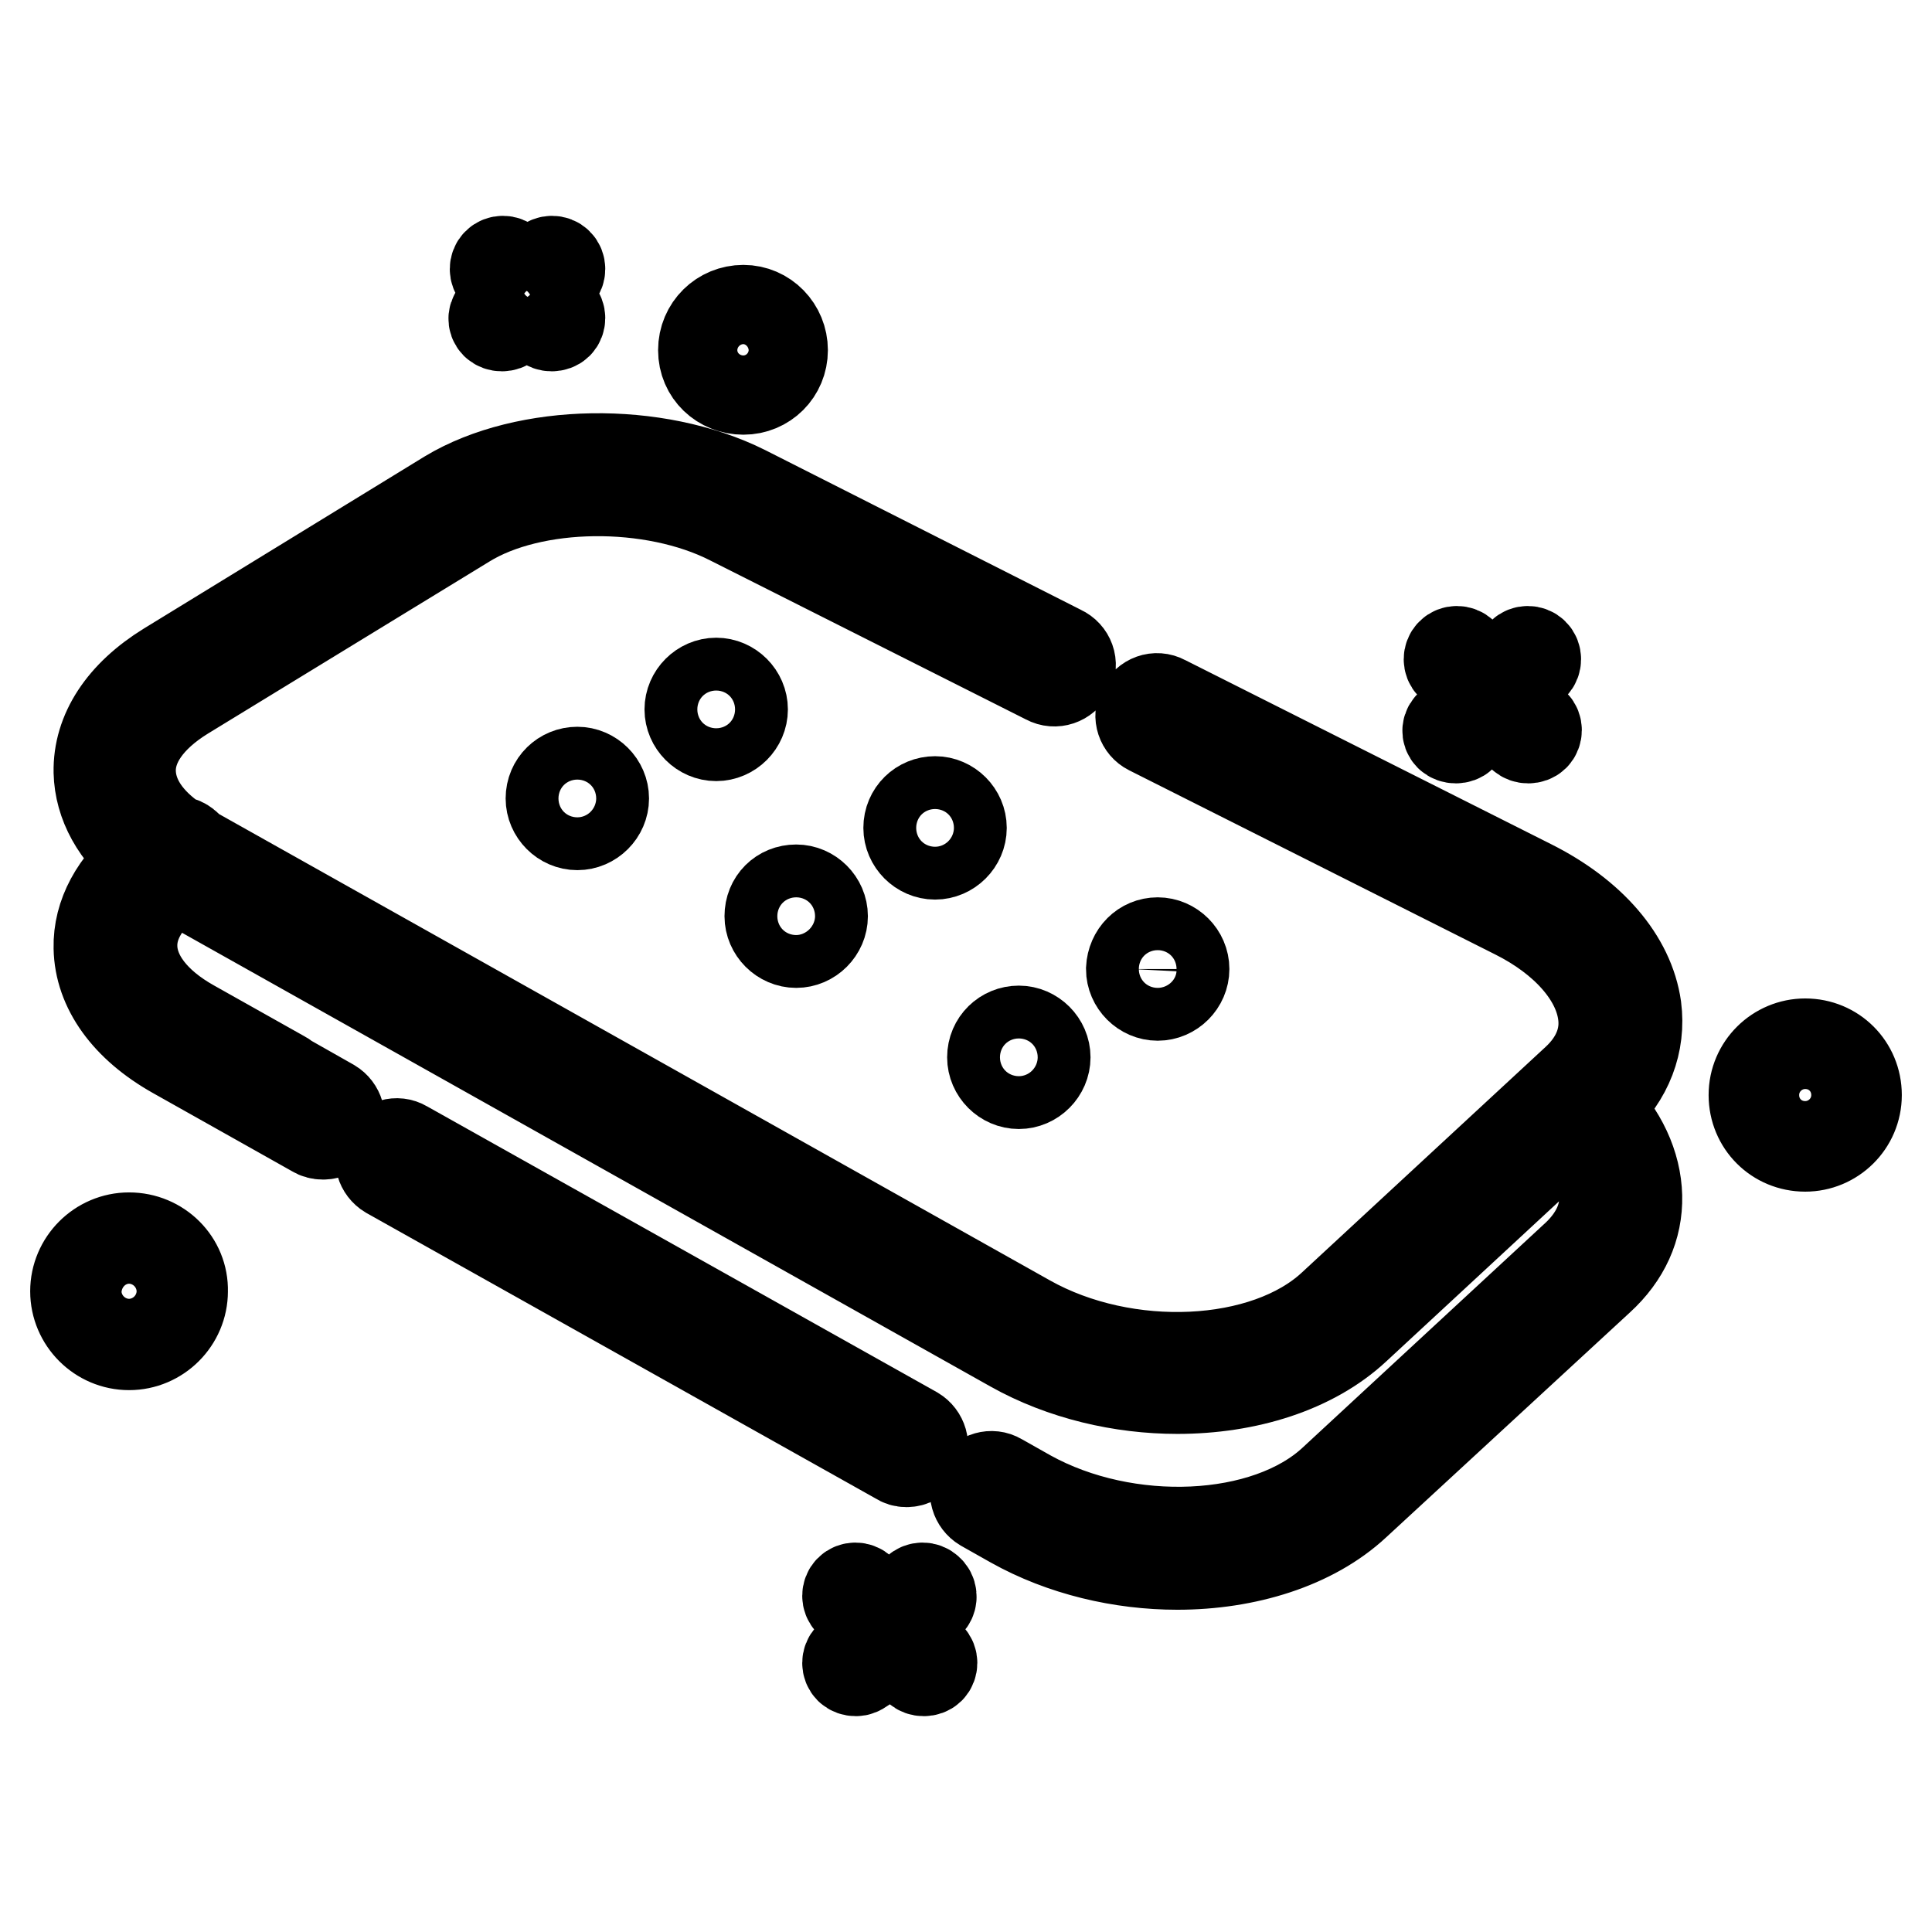
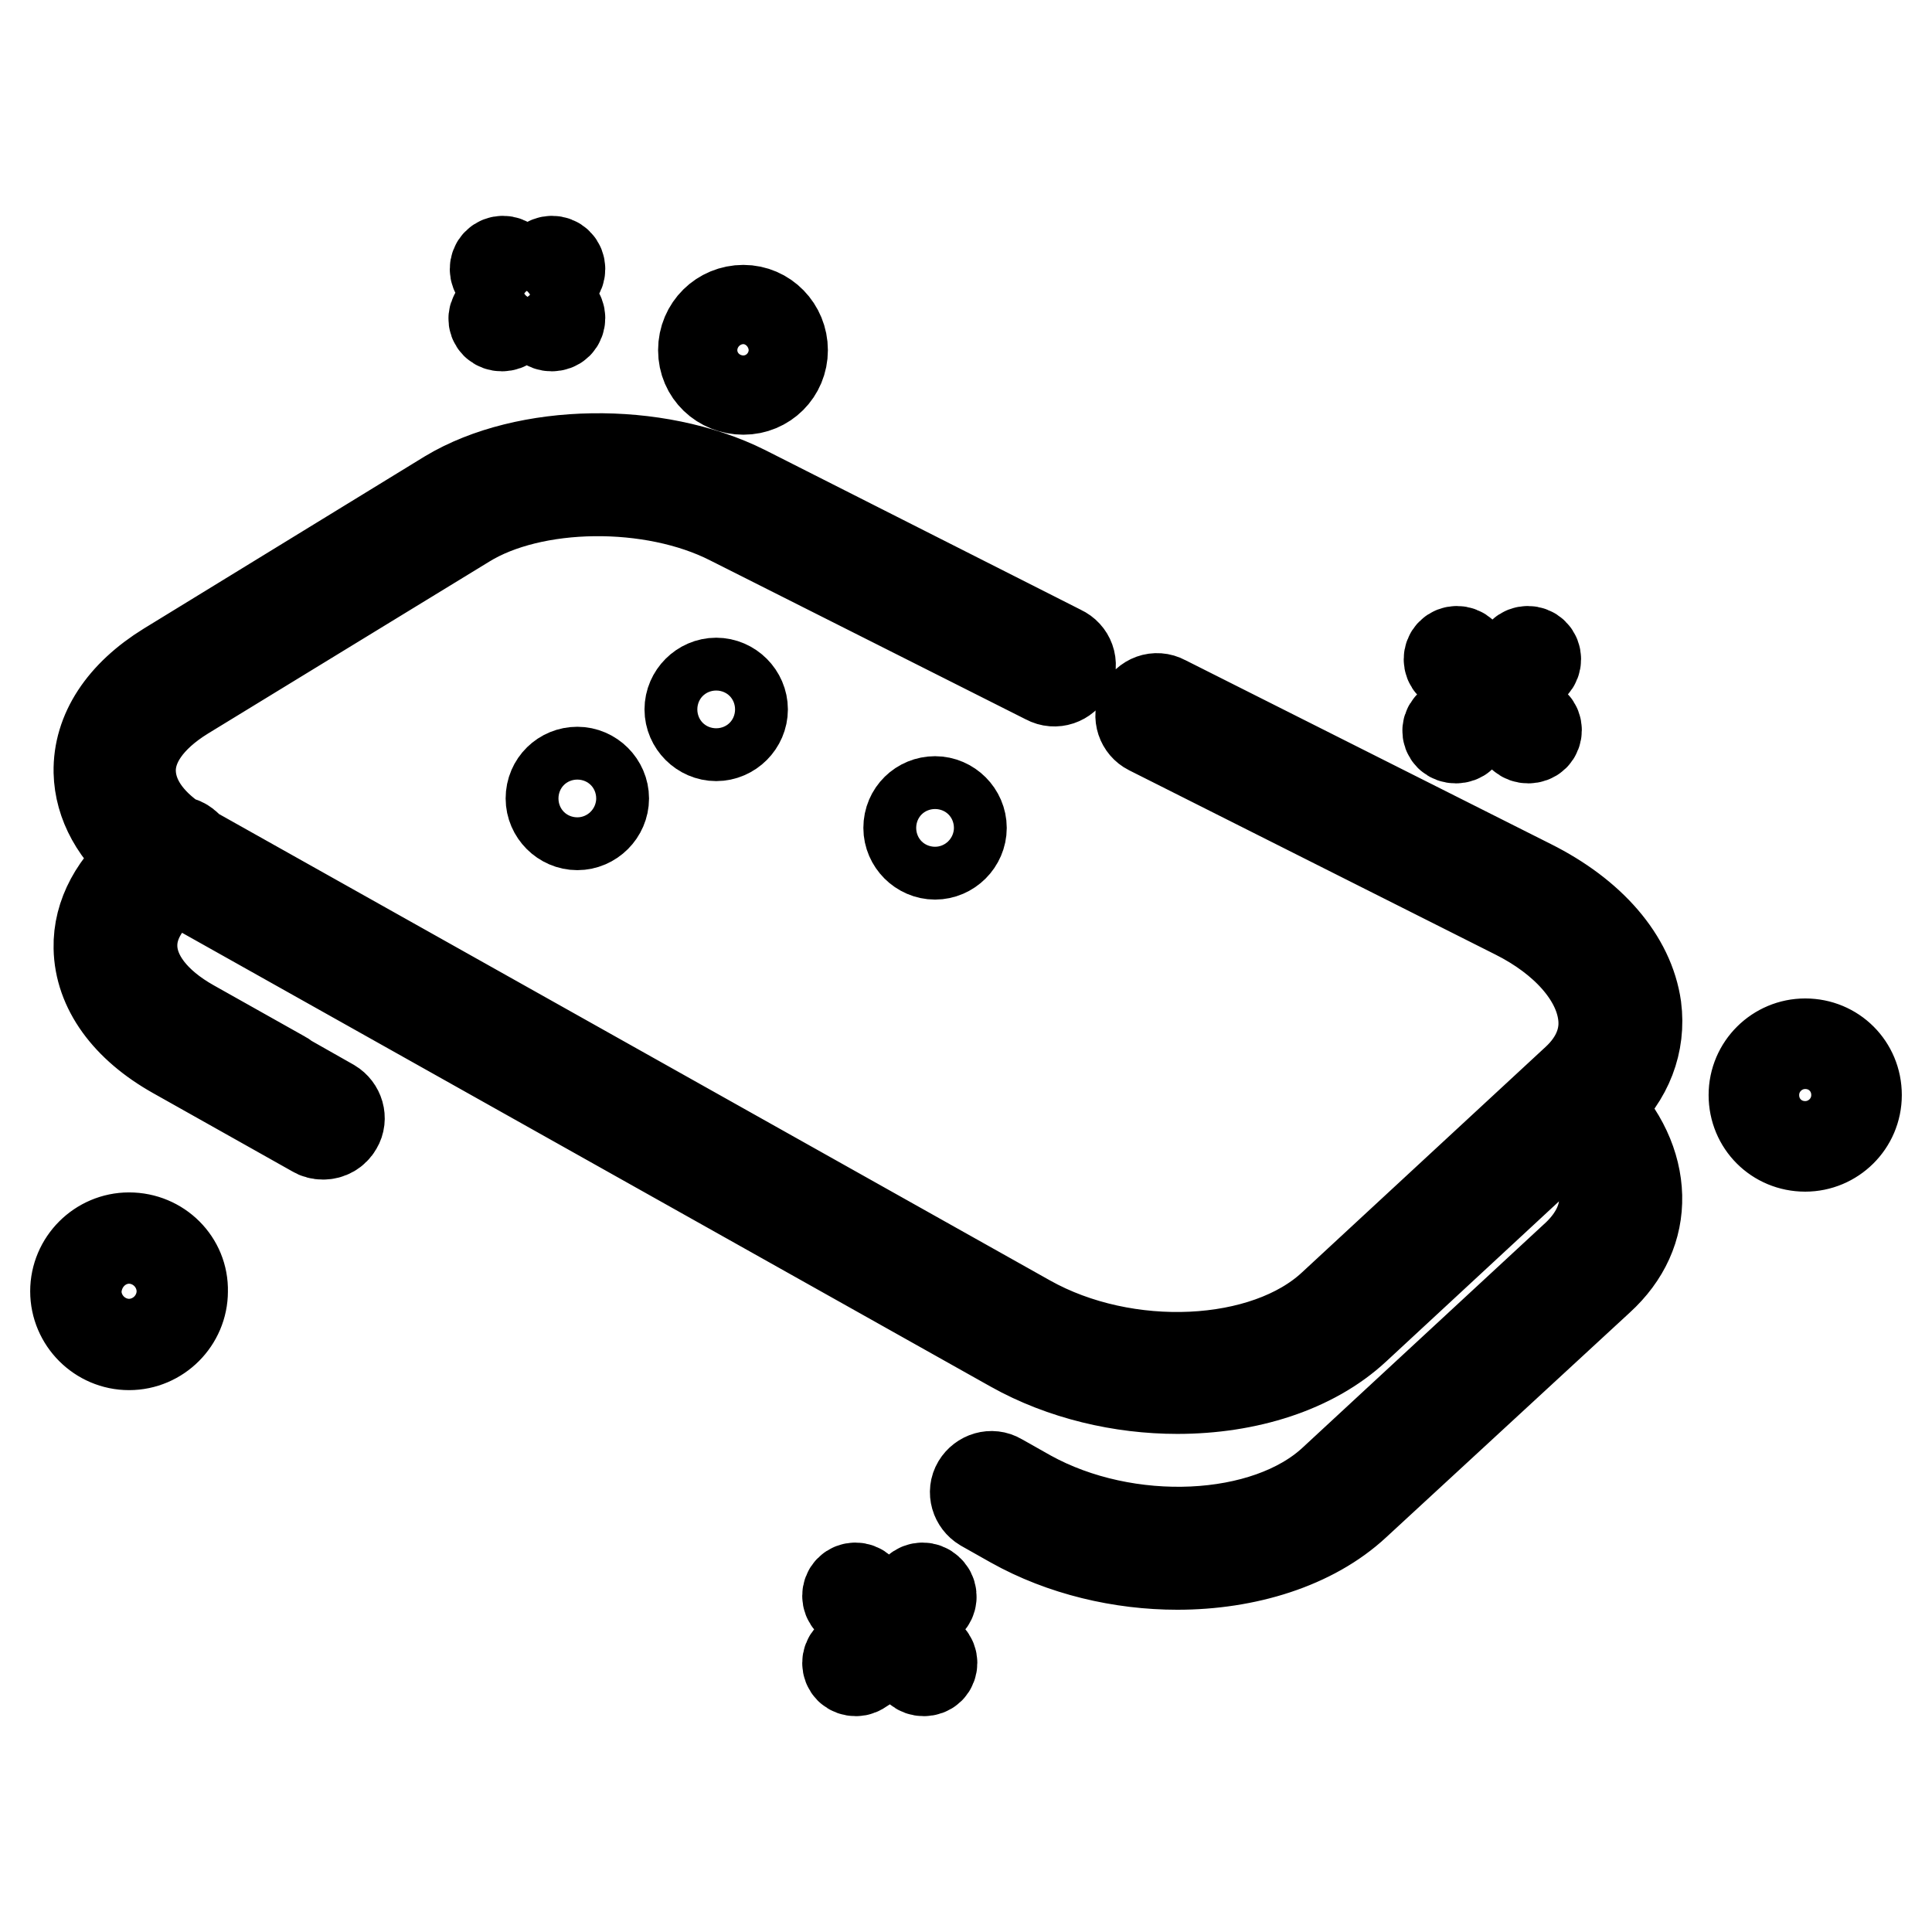
<svg xmlns="http://www.w3.org/2000/svg" version="1.1" x="0px" y="0px" viewBox="0 0 256 256" enable-background="new 0 0 256 256" xml:space="preserve">
  <g>
    <path stroke-width="12" fill-opacity="0" stroke="#000000" d="M65.7,42.9c0.2,0.2,0.5,0.3,0.8,0.3c0.3,0,0.6-0.1,0.8-0.3l2.5-2.5l2.5,2.5c0.2,0.2,0.5,0.3,0.8,0.3 c0.3,0,0.6-0.1,0.8-0.3c0.4-0.4,0.4-1.1,0-1.5l-2.5-2.5l2.5-2.5c0.4-0.4,0.4-1.1,0-1.5s-1.1-0.4-1.5,0l-2.5,2.5l-2.5-2.5 c-0.4-0.4-1.1-0.4-1.5,0s-0.4,1.1,0,1.5l2.5,2.5l-2.5,2.5C65.3,41.8,65.3,42.5,65.7,42.9z M123,210.7c-0.4-0.4-1.1-0.4-1.5,0 l-3.7,3.7l-3.7-3.7c-0.4-0.4-1.1-0.4-1.5,0s-0.4,1.1,0,1.5l3.7,3.7l-3.7,3.7c-0.4,0.4-0.4,1.1,0,1.5c0.2,0.2,0.5,0.3,0.8,0.3 c0.3,0,0.5-0.1,0.8-0.3l3.7-3.7l3.7,3.7c0.2,0.2,0.5,0.3,0.8,0.3c0.3,0,0.6-0.1,0.8-0.3c0.4-0.4,0.4-1.1,0-1.5l-3.7-3.7l3.7-3.7 C123.5,211.8,123.5,211.1,123,210.7z M192.1,97.5c0.2,0.2,0.5,0.3,0.8,0.3c0.3,0,0.6-0.1,0.8-0.3l4-4l4,4c0.2,0.2,0.5,0.3,0.8,0.3 s0.6-0.1,0.8-0.3c0.4-0.4,0.4-1.1,0-1.5l-4-4l3.9-3.9c0.4-0.4,0.4-1.1,0-1.5c-0.4-0.4-1.1-0.4-1.5,0l-3.9,3.9l-4-3.9 c-0.4-0.4-1.1-0.4-1.5,0c-0.4,0.4-0.4,1.1,0,1.5l4,3.9l-4,4C191.7,96.4,191.7,97.1,192.1,97.5L192.1,97.5z M17.1,164 c-3.9,0-7.1,3.2-7.1,7.1c0,3.9,3.2,7.1,7.1,7.1s7.1-3.2,7.1-7.1C24.3,167.2,21.1,164,17.1,164z M17.1,176.1c-2.8,0-5-2.2-5-5 c0-2.8,2.2-5,5-5s5,2.2,5,5C22.2,173.9,19.9,176.1,17.1,176.1z M98.5,51.6c2.9,0,5.2-2.3,5.2-5.2s-2.3-5.3-5.2-5.3 s-5.3,2.3-5.3,5.3S95.6,51.6,98.5,51.6z M98.5,43.3c1.7,0,3.1,1.4,3.1,3.1s-1.4,3.1-3.1,3.1s-3.1-1.4-3.1-3.1S96.7,43.3,98.5,43.3z  M239.2,138.3c-3.7,0-6.8,3-6.8,6.8s3,6.8,6.8,6.8c3.7,0,6.8-3,6.8-6.8S243,138.3,239.2,138.3z M239.2,149.7 c-2.5,0-4.6-2.1-4.6-4.6c0-2.5,2.1-4.6,4.6-4.6c2.6,0,4.6,2.1,4.6,4.6C243.8,147.7,241.8,149.7,239.2,149.7z M211.9,146.2 c3.8-3.5,5.5-8,4.9-12.7c-0.9-6.4-6-12.3-14-16.3l-48.5-24.4c-1.1-0.6-2.4-0.1-2.9,1c-0.6,1.1-0.1,2.4,0.9,2.9l48.5,24.4 c6.6,3.3,10.9,8.2,11.6,13.1c0.5,3.3-0.8,6.4-3.5,8.9l-32.3,29.9c-8.9,8.3-27.4,9.2-40.4,1.9l-111-62.3c0,0,0,0-0.1,0 c0,0,0,0,0-0.1c-0.4-0.6-1-1-1.7-1c-3.9-2.6-6-5.8-6.1-9.2c-0.1-3.7,2.4-7.3,7.1-10.2l37.3-22.8c8.9-5.5,24.7-5.7,35.1-0.4 l41.9,21.1c1.1,0.6,2.4,0.1,2.9-0.9c0.6-1.1,0.1-2.4-1-2.9L98.7,65c-11.8-5.9-29-5.6-39.3,0.6L22.2,88.4c-6,3.7-9.2,8.6-9.1,13.9 c0.1,4.2,2.3,8.2,6.3,11.4c-4.1,3.4-6.4,7.5-6.3,11.9c0.1,5.4,3.7,10.4,10.1,14l12.1,6.8l6.4,3.6c0.3,0.2,0.7,0.3,1.1,0.3 c0.8,0,1.5-0.4,1.9-1.1c0.6-1,0.2-2.3-0.8-2.9l-6-3.4c-0.1-0.1-0.2-0.2-0.4-0.3l-12.1-6.8c-5-2.8-7.8-6.5-7.9-10.3 c-0.1-3.4,2-6.6,5.7-9.3c0,0,0,0,0,0l111,62.3c6.6,3.7,14.4,5.5,21.8,5.5c9.2,0,17.9-2.7,23.6-8l28.6-26.5c2.8,2.8,4.4,6,4.4,9 c0.1,2.8-1.2,5.5-3.6,7.8l-32.3,29.9c-8.9,8.3-27.4,9.1-40.4,1.9l-3.9-2.2c-1-0.6-2.3-0.2-2.9,0.8c-0.6,1-0.2,2.3,0.8,2.9l3.9,2.2 c6.6,3.7,14.4,5.5,21.8,5.5c9.1,0,17.9-2.7,23.6-8l32.3-29.8c3.4-3.1,5.1-6.9,5-11c-0.1-4.1-2-8.3-5.6-11.9L211.9,146.2z" />
-     <path stroke-width="12" fill-opacity="0" stroke="#000000" d="M120.1,193.7c0.8,0,1.5-0.4,1.9-1.1c0.6-1,0.2-2.3-0.8-2.9l-67.6-37.9c-1-0.6-2.3-0.2-2.9,0.8 c-0.6,1-0.2,2.3,0.8,2.9l67.6,37.9C119.4,193.6,119.7,193.7,120.1,193.7L120.1,193.7z" />
    <path stroke-width="12" fill-opacity="0" stroke="#000000" d="M73,105.8c0,1.9,1.6,3.5,3.5,3.5s3.5-1.6,3.5-3.5s-1.6-3.5-3.5-3.5S73,103.8,73,105.8z" />
    <path stroke-width="12" fill-opacity="0" stroke="#000000" d="M91.4,94c0,1.9,1.6,3.5,3.5,3.5s3.5-1.6,3.5-3.5s-1.6-3.5-3.5-3.5S91.4,92.1,91.4,94L91.4,94z" />
-     <path stroke-width="12" fill-opacity="0" stroke="#000000" d="M102,121.4c0,1.9,1.6,3.5,3.5,3.5c1.9,0,3.5-1.6,3.5-3.5c0-1.9-1.6-3.5-3.5-3.5 C103.5,117.9,102,119.4,102,121.4L102,121.4z" />
    <path stroke-width="12" fill-opacity="0" stroke="#000000" d="M120.4,109.7c0,1.9,1.6,3.5,3.5,3.5c1.9,0,3.5-1.6,3.5-3.5l0,0c0-1.9-1.6-3.5-3.5-3.5 C122,106.2,120.4,107.7,120.4,109.7z" />
-     <path stroke-width="12" fill-opacity="0" stroke="#000000" d="M131.5,140.1c0,1.9,1.6,3.5,3.5,3.5c1.9,0,3.5-1.6,3.5-3.5c0,0,0,0,0,0c0-1.9-1.6-3.5-3.5-3.5 C133.1,136.6,131.5,138.1,131.5,140.1C131.5,140.1,131.5,140.1,131.5,140.1z" />
-     <path stroke-width="12" fill-opacity="0" stroke="#000000" d="M149.9,128.4c0,1.9,1.6,3.5,3.5,3.5c1.9,0,3.5-1.6,3.5-3.5c0,0,0,0,0,0c0-1.9-1.6-3.5-3.5-3.5 S150,126.4,149.9,128.4C149.9,128.4,149.9,128.4,149.9,128.4z" />
  </g>
</svg>